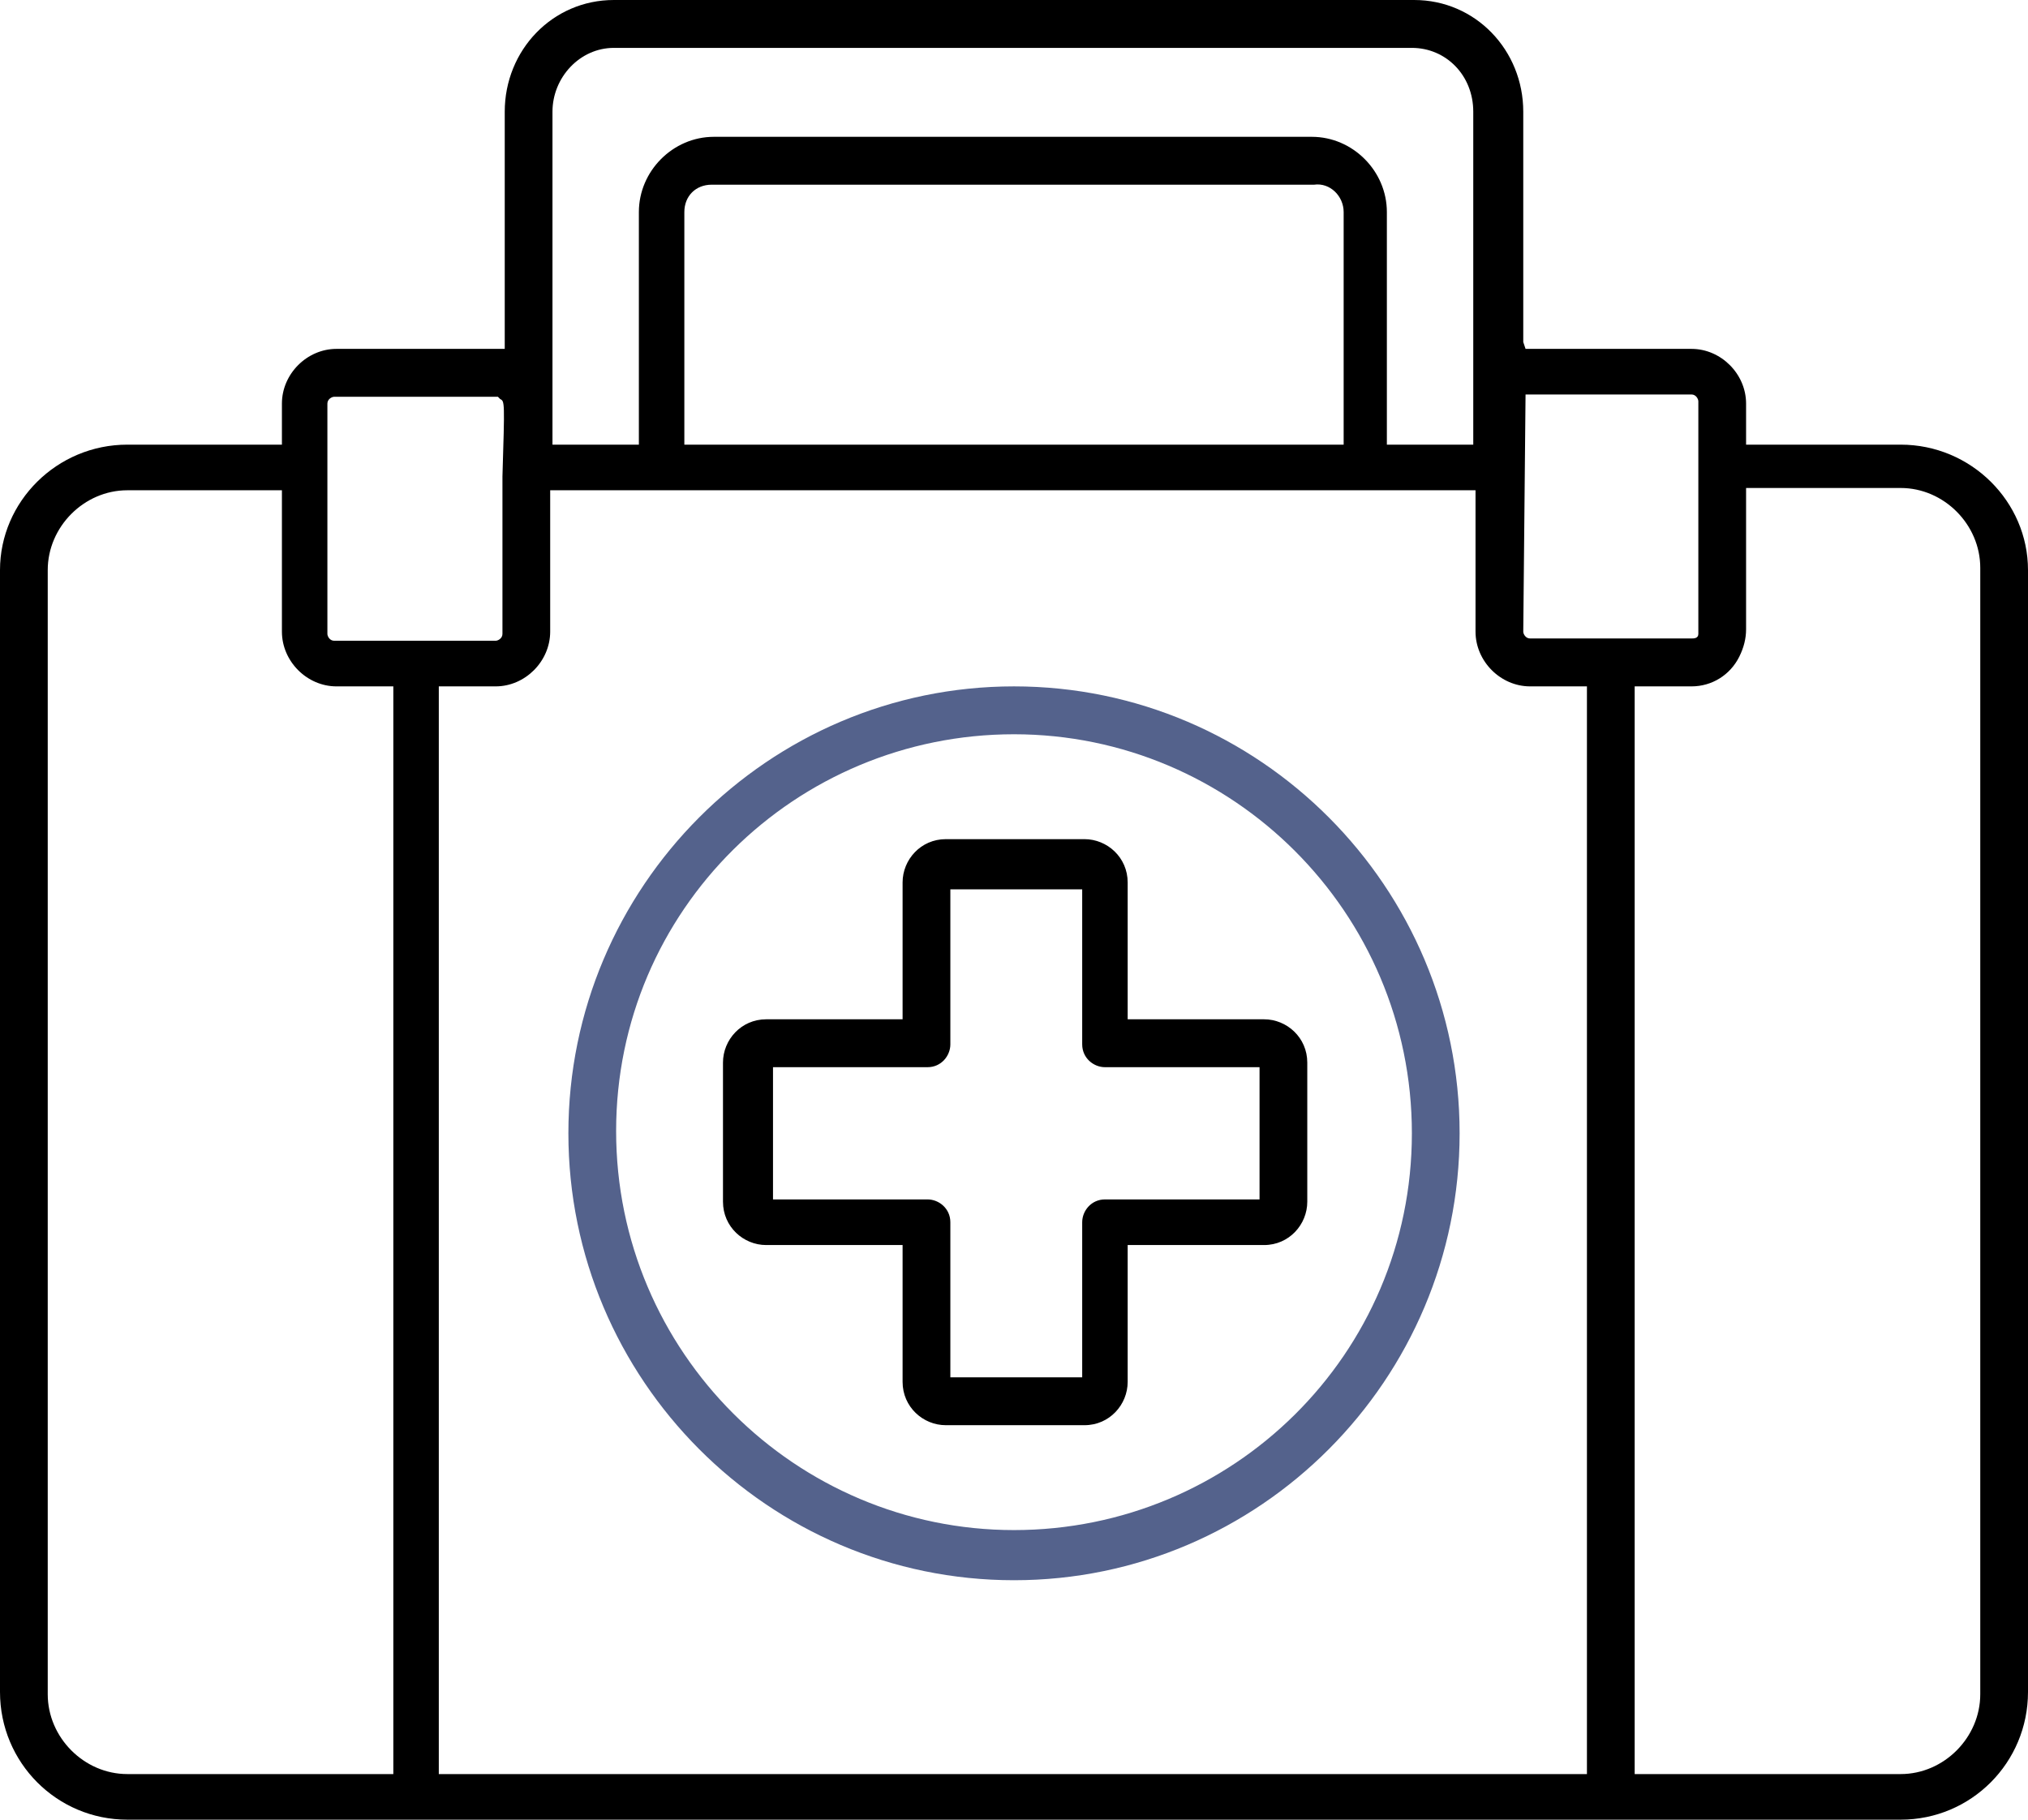
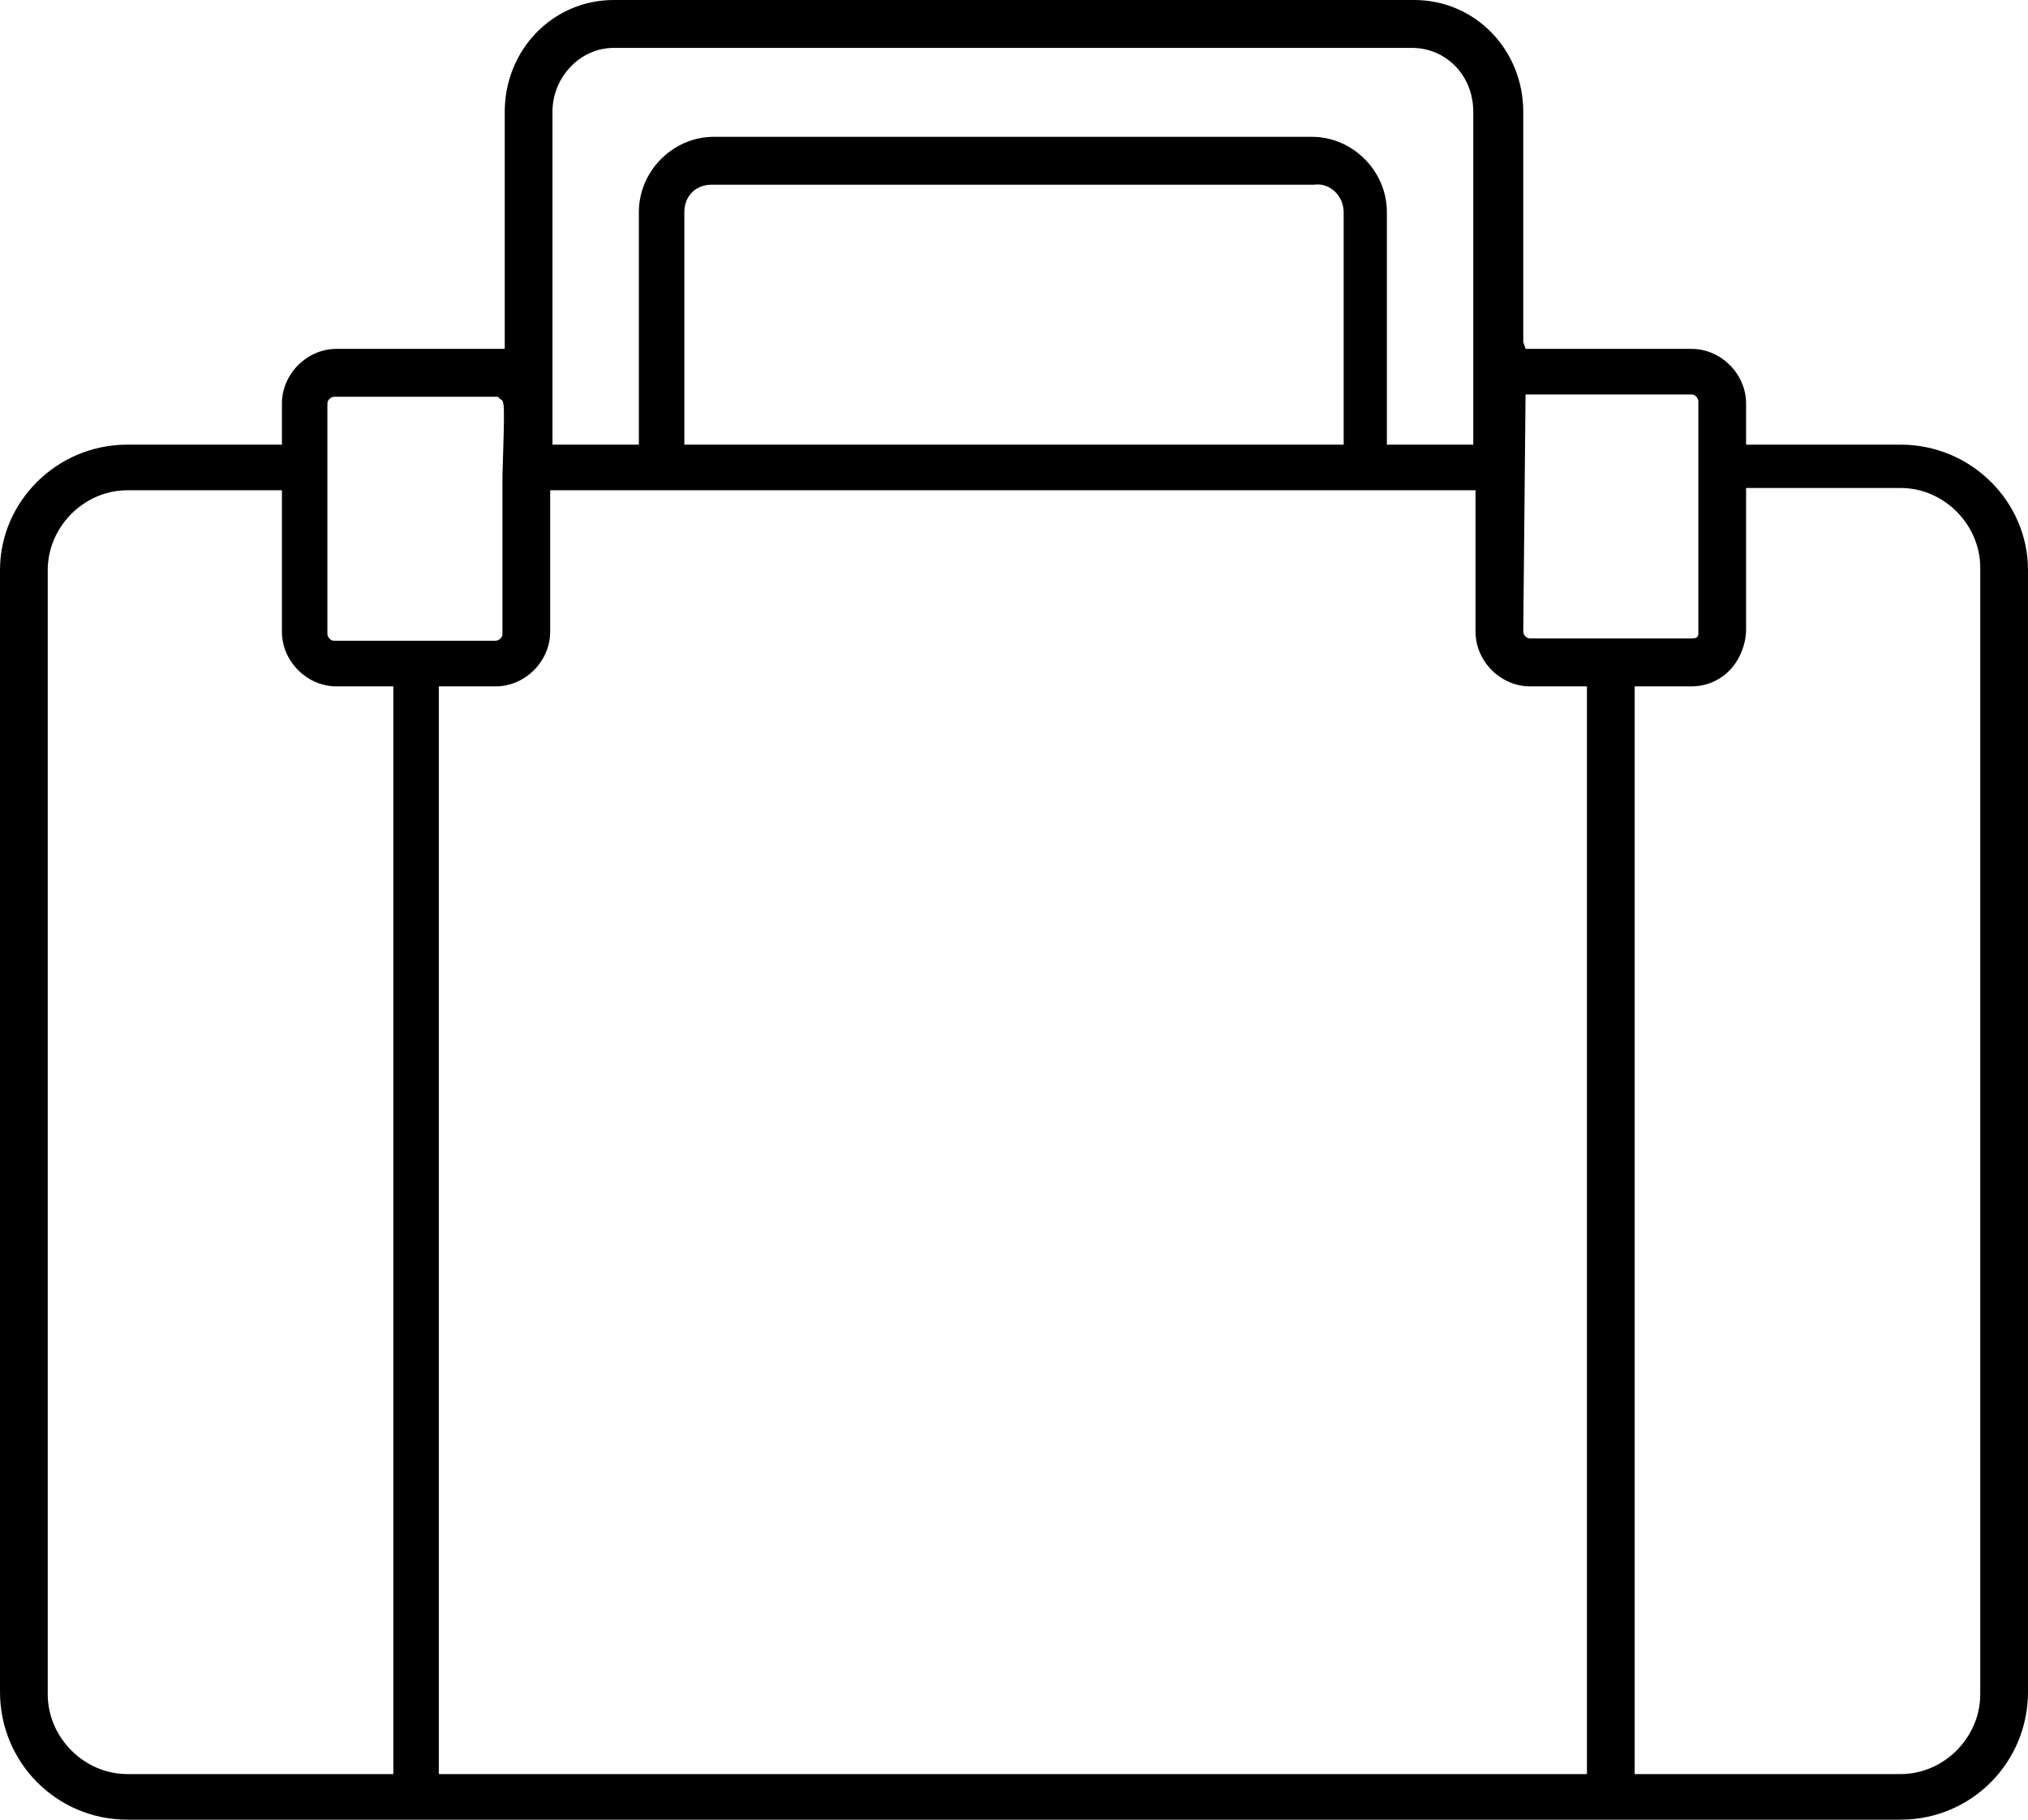
<svg xmlns="http://www.w3.org/2000/svg" width="78" height="70" viewBox="0 0 78 70" fill="none">
-   <path d="M39 26.404C29.556 26.404 21.861 34.123 21.861 43.596C21.861 53.07 29.556 60.789 39 60.789C48.444 60.789 56.139 53.07 56.139 43.596C56.139 34.123 48.444 26.404 39 26.404ZM39 58.86C30.605 58.86 23.697 52.017 23.697 43.509C23.697 35 30.605 28.246 39 28.246C47.395 28.246 54.303 35.088 54.303 43.596C54.303 52.105 47.395 58.86 39 58.86Z" fill="#54628C" />
-   <path d="M43.372 33.947C43.372 32.983 42.585 32.281 41.711 32.281H36.377C35.415 32.281 34.715 33.07 34.715 33.947V39.211H29.469C28.507 39.211 27.807 40 27.807 40.877V46.228C27.807 47.193 28.594 47.895 29.469 47.895H34.715V53.158C34.715 54.123 35.502 54.825 36.377 54.825H41.711C42.673 54.825 43.372 54.035 43.372 53.158V47.895H48.619C49.581 47.895 50.28 47.105 50.28 46.228V40.877C50.28 39.912 49.493 39.211 48.619 39.211H43.372V33.947ZM48.444 41.053V46.14H42.498C41.973 46.14 41.623 46.579 41.623 47.017V52.983H36.552V47.017C36.552 46.491 36.114 46.14 35.677 46.14H29.731V41.053H35.677C36.202 41.053 36.552 40.614 36.552 40.175V34.211H41.623V40.175C41.623 40.702 42.061 41.053 42.498 41.053H48.444Z" fill="black" />
-   <path d="M73.103 17.105H67.157V15.526C67.157 14.386 66.195 13.421 65.058 13.421H58.675L58.587 13.158V4.298C58.587 1.93 56.751 0 54.39 0H33.404H32.529H27.108H26.583H23.61C21.249 0 19.413 1.93 19.413 4.298V13.421H19.15H12.942C11.805 13.421 10.843 14.386 10.843 15.526V17.105H4.897C2.186 17.105 0 19.298 0 21.93V65.088C0 67.807 2.186 70 4.897 70H73.103C75.814 70 78 67.807 78 65.088V58.07V56.228V50.877V50.263V21.93C78 19.298 75.814 17.105 73.103 17.105ZM58.675 15.175H65.058C65.233 15.175 65.321 15.351 65.321 15.439V24.386C65.321 24.561 65.146 24.561 65.058 24.561H58.85C58.675 24.561 58.587 24.386 58.587 24.298L58.675 15.175ZM21.249 4.298C21.249 2.982 22.298 1.842 23.61 1.842H26.583H27.108H32.442H33.316H54.303C55.614 1.842 56.664 2.895 56.664 4.298V17.105H53.341V8.158C53.341 6.579 52.029 5.263 50.455 5.263H27.457C25.883 5.263 24.572 6.579 24.572 8.158V17.105H21.249V4.298ZM51.679 8.158V17.105H26.321V8.158C26.321 7.544 26.758 7.105 27.37 7.105H50.543C51.155 7.018 51.679 7.544 51.679 8.158ZM12.592 15.526C12.592 15.351 12.767 15.263 12.854 15.263H19.063H19.15L19.238 15.351C19.413 15.439 19.413 15.439 19.325 18.333C19.325 19.649 19.325 21.579 19.325 24.386C19.325 24.561 19.15 24.649 19.063 24.649H12.854C12.679 24.649 12.592 24.474 12.592 24.386V15.526ZM15.128 68.246H4.897C3.235 68.246 1.836 66.842 1.836 65.175V21.93C1.836 20.263 3.235 18.86 4.897 18.86H10.843V24.298C10.843 25.439 11.805 26.404 12.942 26.404H15.128V68.246ZM61.123 68.246H16.877V26.404H19.063C20.2 26.404 21.161 25.439 21.161 24.298V18.86H56.751V24.298C56.751 25.439 57.713 26.404 58.85 26.404H61.036V68.246H61.123ZM76.164 50.965V56.316V58.158V65.175C76.164 66.842 74.765 68.246 73.103 68.246H62.872V26.404H65.058C65.845 26.404 66.545 25.965 66.895 25.263C67.07 24.912 67.157 24.561 67.157 24.21V18.772H73.103C74.765 18.772 76.164 20.175 76.164 21.842V50.175V50.965Z" fill="black" />
+   <path d="M73.103 17.105H67.157V15.526C67.157 14.386 66.195 13.421 65.058 13.421H58.675L58.587 13.158V4.298C58.587 1.93 56.751 0 54.39 0H33.404H32.529H27.108H26.583H23.61C21.249 0 19.413 1.93 19.413 4.298V13.421H19.15H12.942C11.805 13.421 10.843 14.386 10.843 15.526V17.105H4.897C2.186 17.105 0 19.298 0 21.93V65.088C0 67.807 2.186 70 4.897 70H73.103C75.814 70 78 67.807 78 65.088V58.07V50.877V50.263V21.93C78 19.298 75.814 17.105 73.103 17.105ZM58.675 15.175H65.058C65.233 15.175 65.321 15.351 65.321 15.439V24.386C65.321 24.561 65.146 24.561 65.058 24.561H58.85C58.675 24.561 58.587 24.386 58.587 24.298L58.675 15.175ZM21.249 4.298C21.249 2.982 22.298 1.842 23.61 1.842H26.583H27.108H32.442H33.316H54.303C55.614 1.842 56.664 2.895 56.664 4.298V17.105H53.341V8.158C53.341 6.579 52.029 5.263 50.455 5.263H27.457C25.883 5.263 24.572 6.579 24.572 8.158V17.105H21.249V4.298ZM51.679 8.158V17.105H26.321V8.158C26.321 7.544 26.758 7.105 27.37 7.105H50.543C51.155 7.018 51.679 7.544 51.679 8.158ZM12.592 15.526C12.592 15.351 12.767 15.263 12.854 15.263H19.063H19.15L19.238 15.351C19.413 15.439 19.413 15.439 19.325 18.333C19.325 19.649 19.325 21.579 19.325 24.386C19.325 24.561 19.15 24.649 19.063 24.649H12.854C12.679 24.649 12.592 24.474 12.592 24.386V15.526ZM15.128 68.246H4.897C3.235 68.246 1.836 66.842 1.836 65.175V21.93C1.836 20.263 3.235 18.86 4.897 18.86H10.843V24.298C10.843 25.439 11.805 26.404 12.942 26.404H15.128V68.246ZM61.123 68.246H16.877V26.404H19.063C20.2 26.404 21.161 25.439 21.161 24.298V18.86H56.751V24.298C56.751 25.439 57.713 26.404 58.85 26.404H61.036V68.246H61.123ZM76.164 50.965V56.316V58.158V65.175C76.164 66.842 74.765 68.246 73.103 68.246H62.872V26.404H65.058C65.845 26.404 66.545 25.965 66.895 25.263C67.07 24.912 67.157 24.561 67.157 24.21V18.772H73.103C74.765 18.772 76.164 20.175 76.164 21.842V50.175V50.965Z" fill="black" />
</svg>